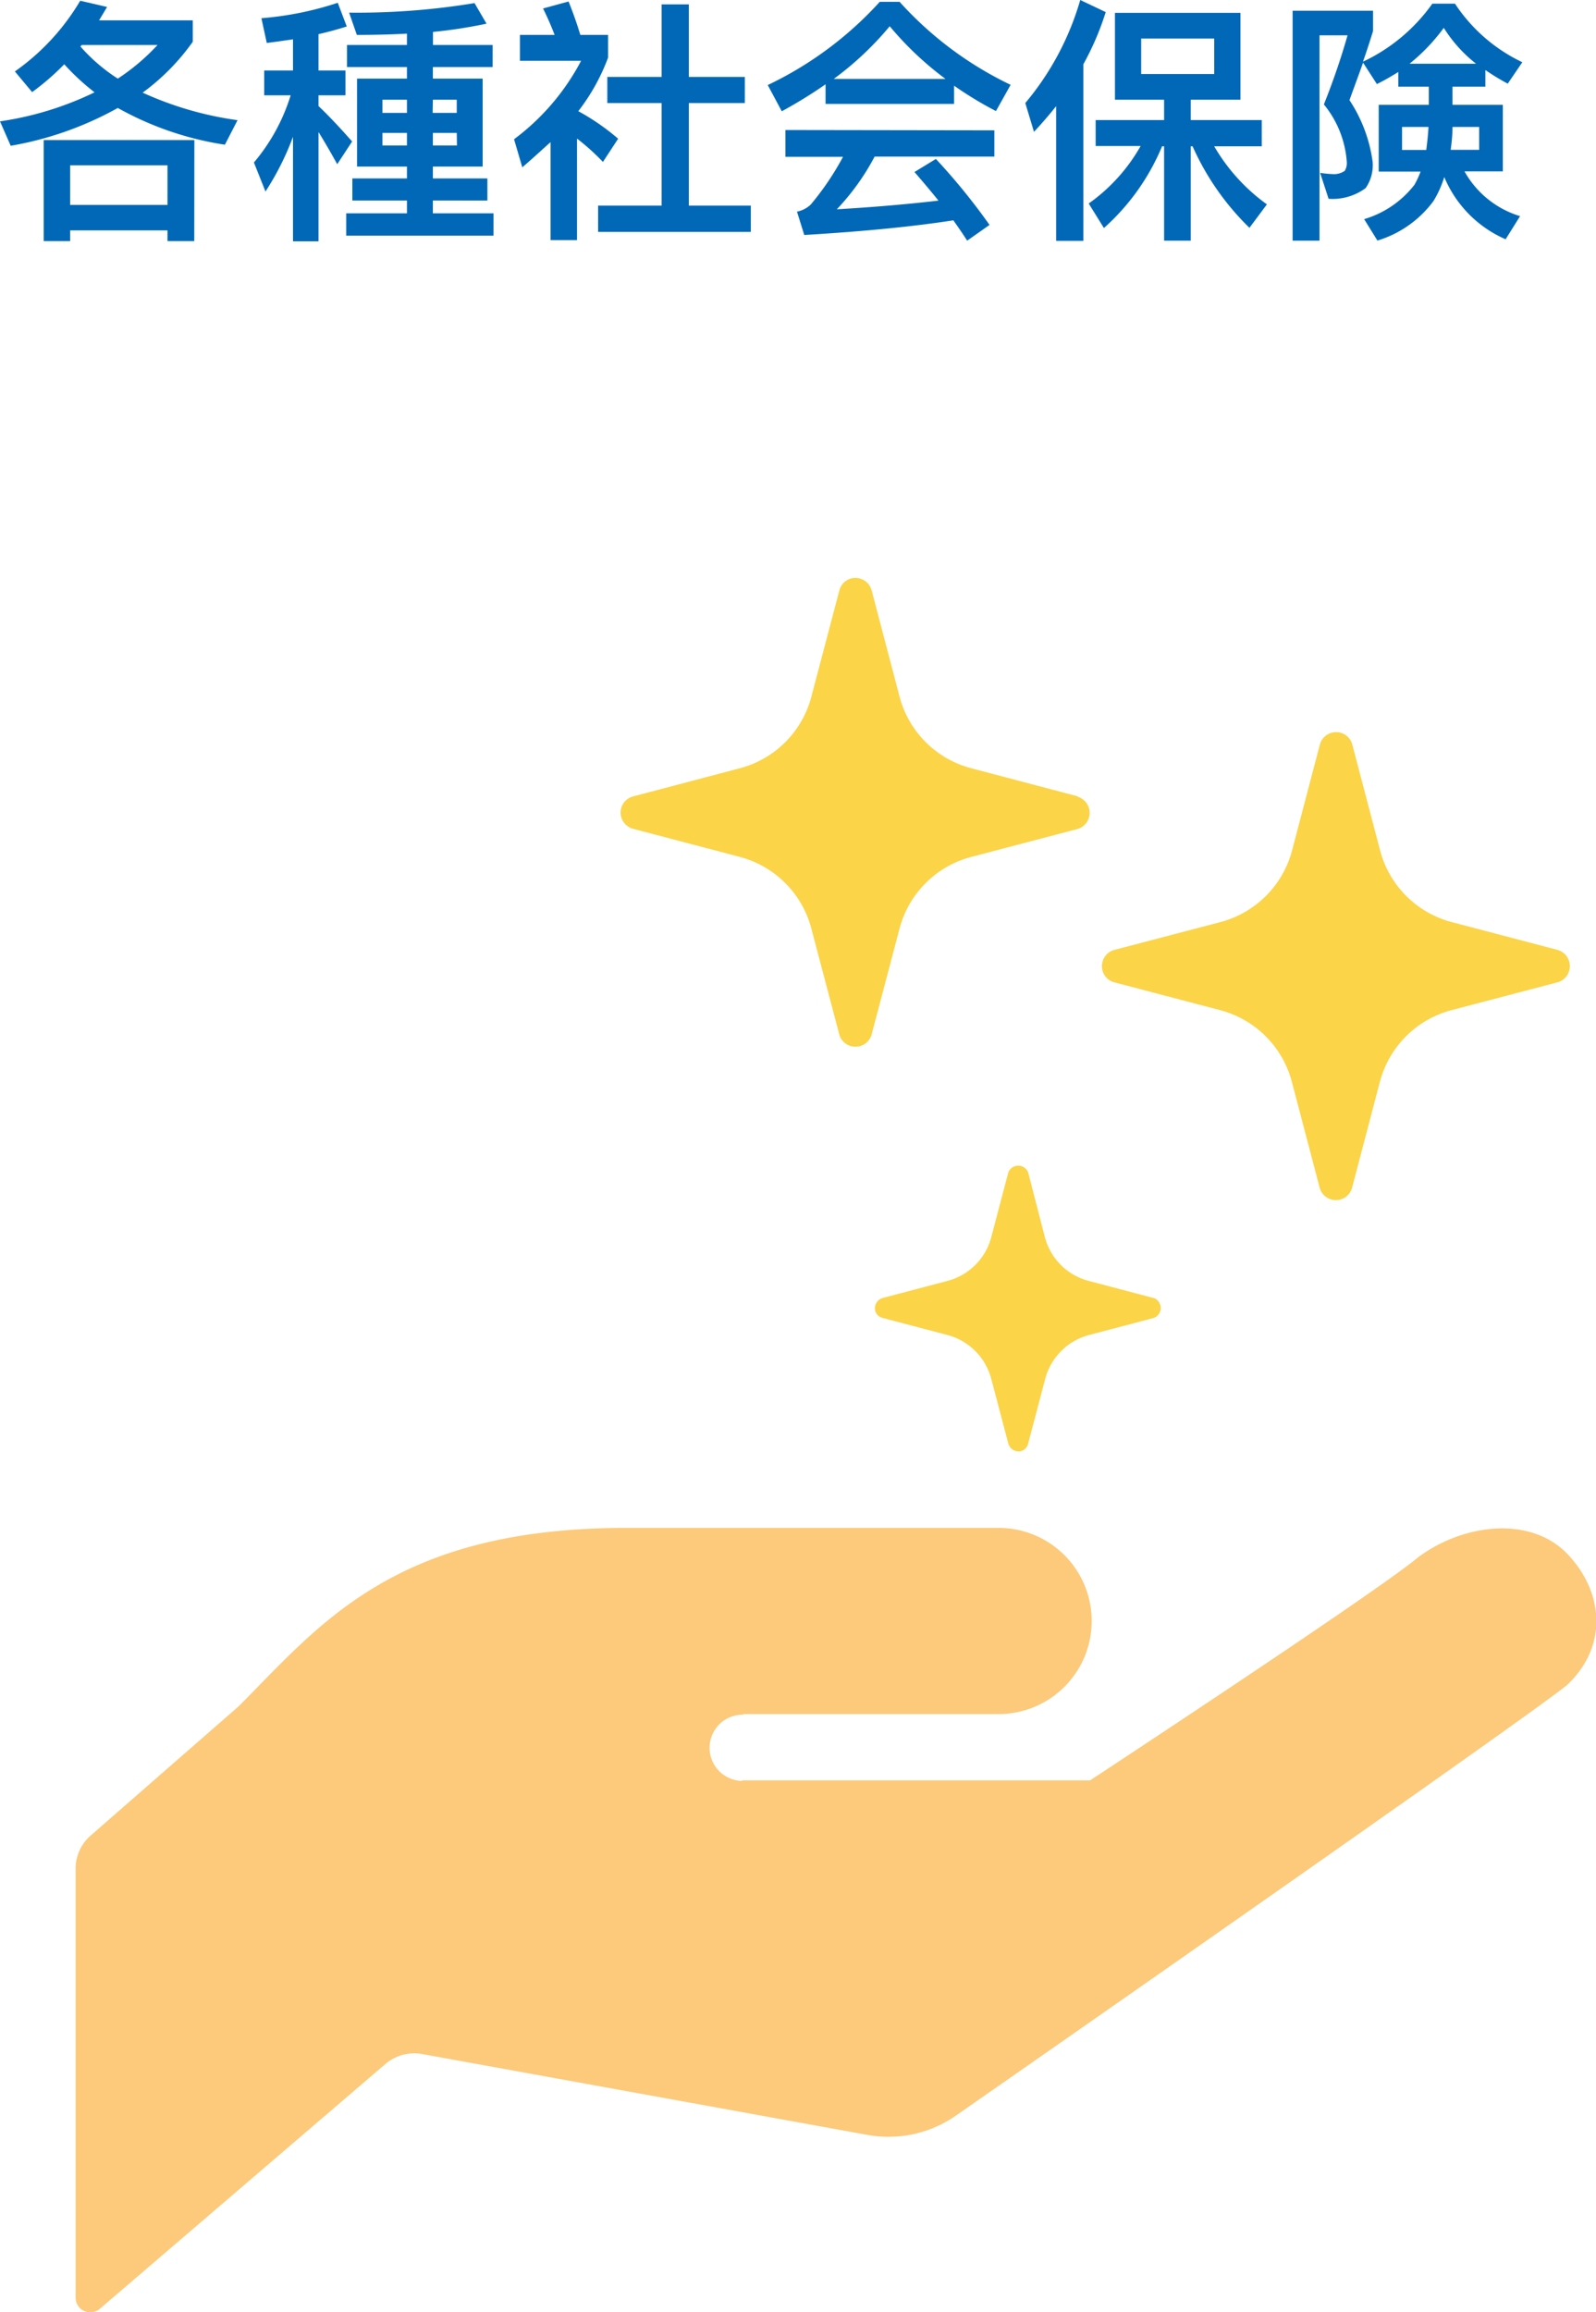
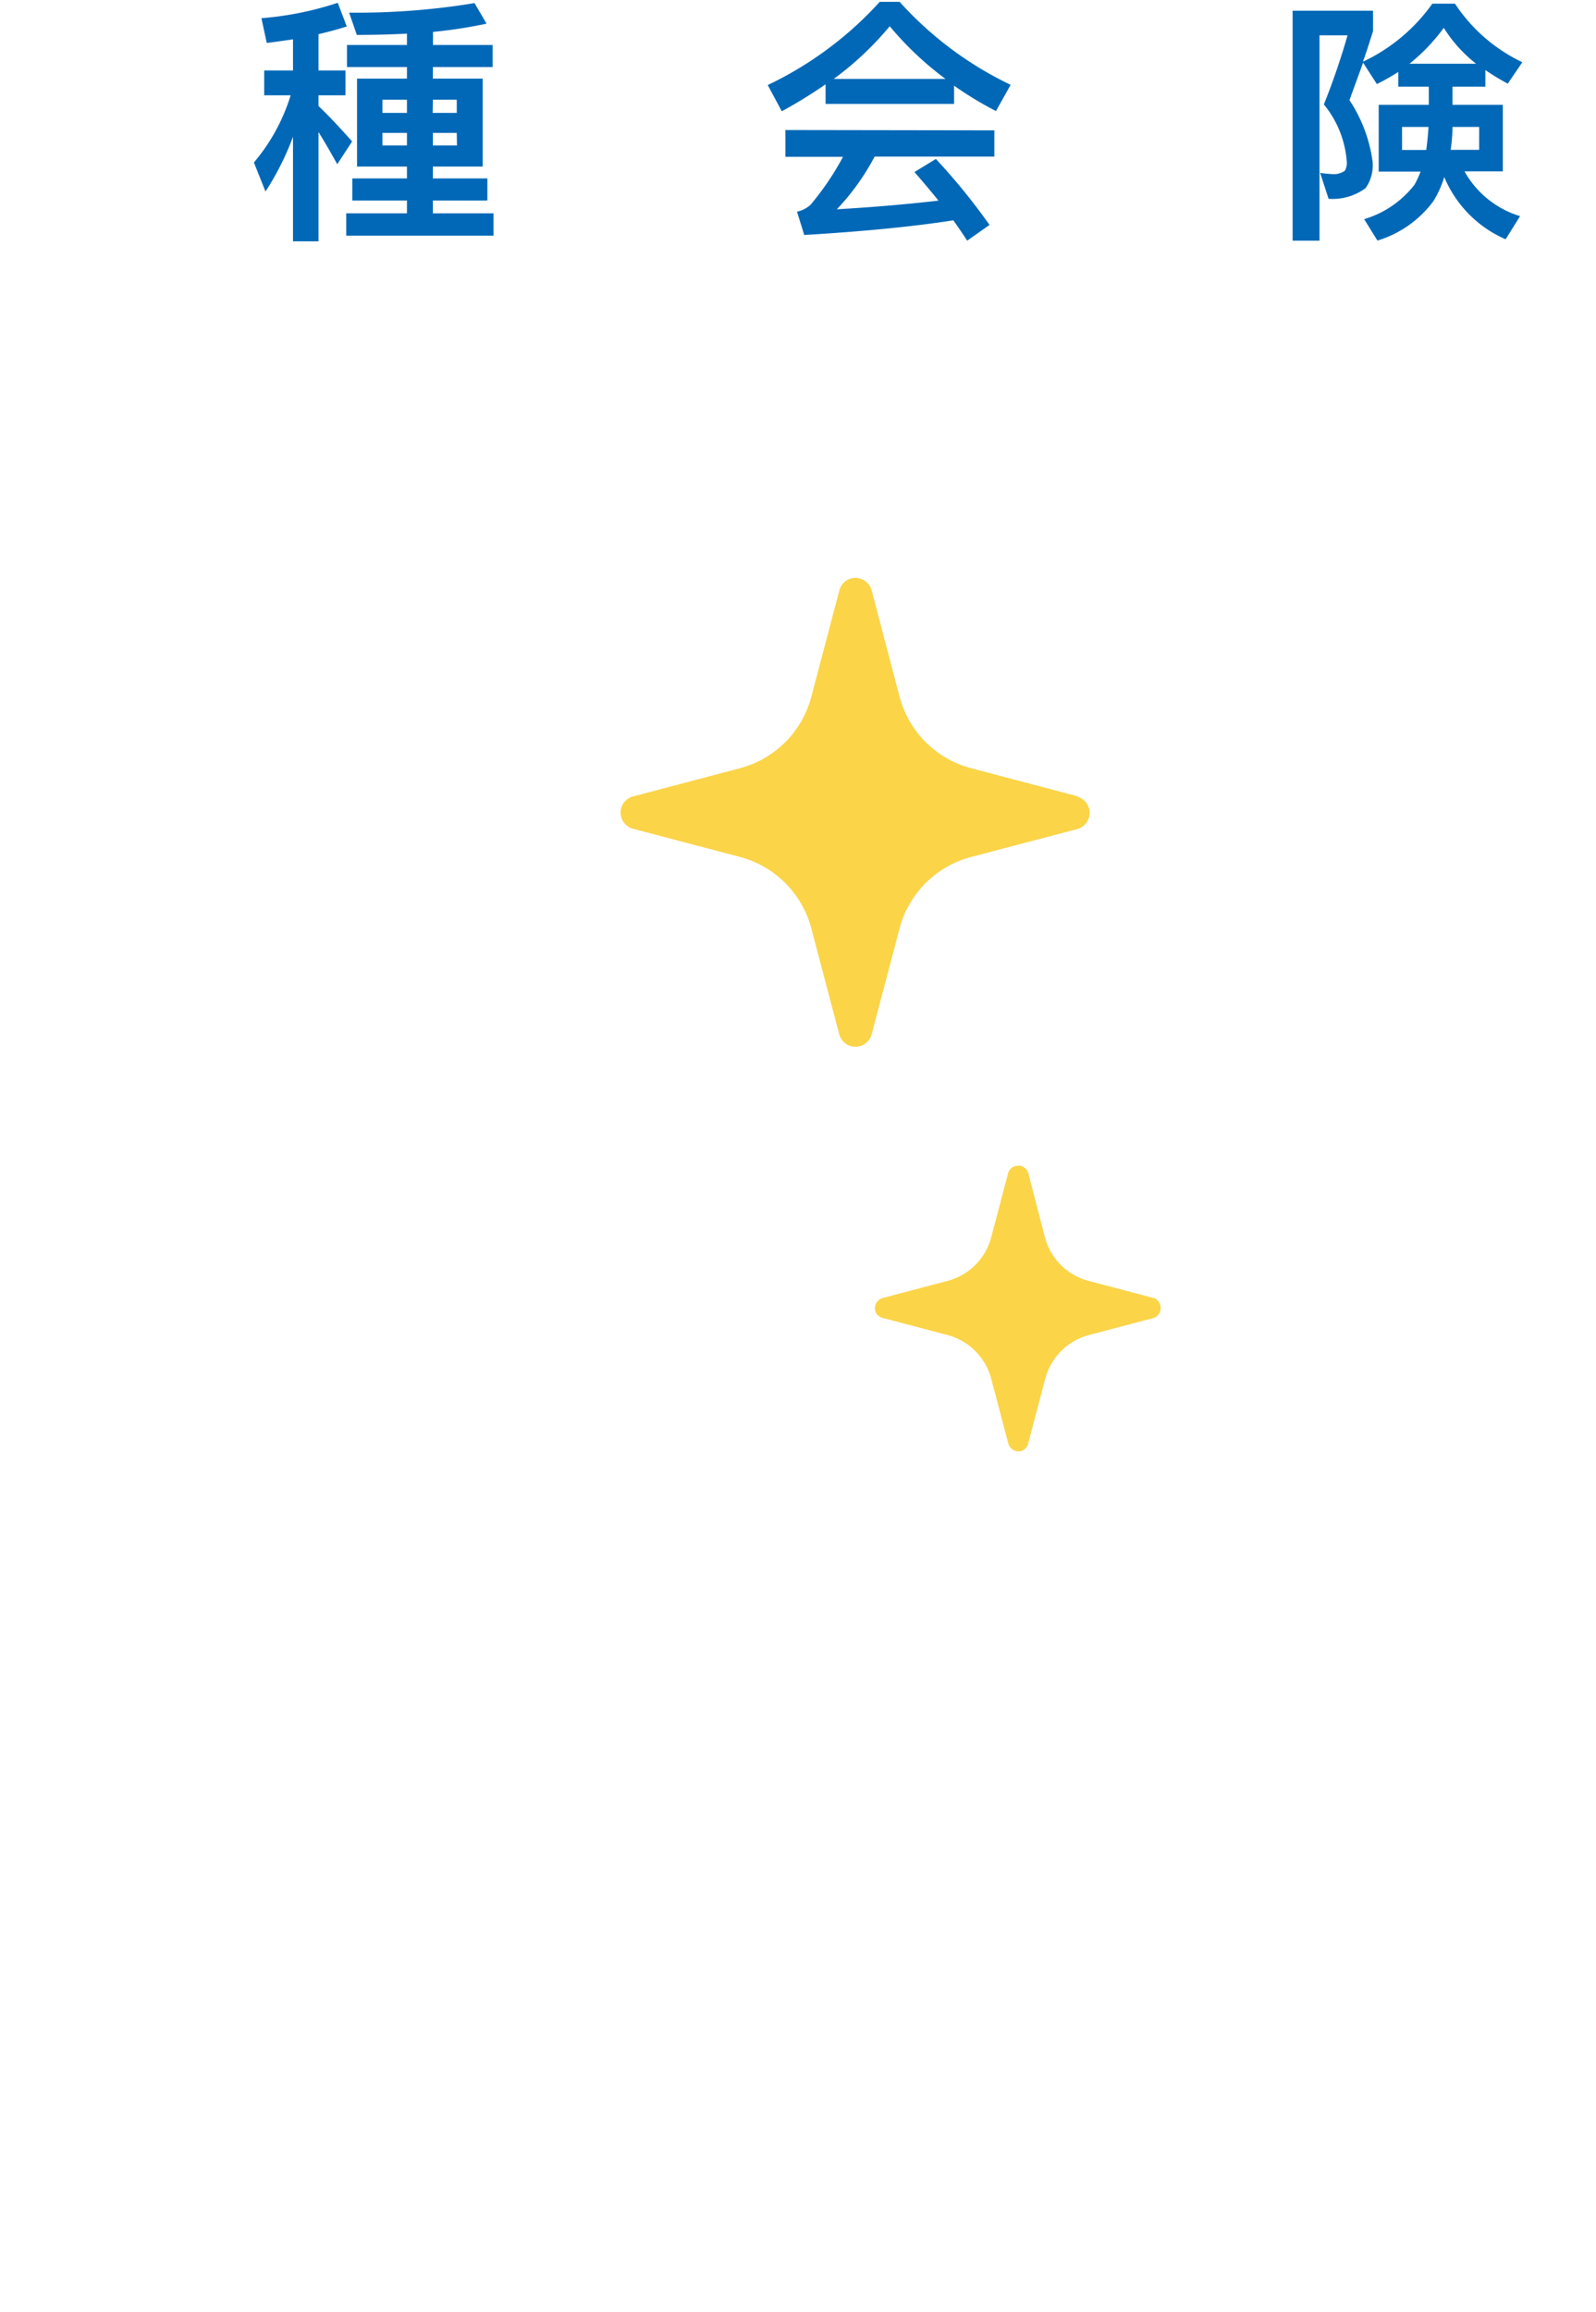
<svg xmlns="http://www.w3.org/2000/svg" viewBox="0 0 149.03 215.88">
  <defs>
    <style>.cls-1{isolation:isolate;}.cls-2{fill:#0068b7;}.cls-3{fill:#fcca7a;}.cls-4{fill:#fbd448;}</style>
  </defs>
  <title>pic_line_19</title>
  <g id="Layer_2" data-name="Layer 2">
    <g id="Layer_1-2" data-name="Layer 1">
      <g id="Group_3257" data-name="Group 3257">
        <g id="各種社会保険" class="cls-1">
          <g class="cls-1">
-             <path class="cls-2" d="M10,.65c-.26.43-.51.86-.75,1.25H18v2a20.68,20.68,0,0,1-4.68,4.75,31.7,31.7,0,0,0,8.86,2.57L21,13.51a29.49,29.49,0,0,1-10-3.43,31.48,31.48,0,0,1-10,3.53L0,11.33A30.11,30.11,0,0,0,8.83,8.62,21.51,21.51,0,0,1,6,6a23.52,23.52,0,0,1-3,2.6L1.39,6.67A21.34,21.34,0,0,0,7.49.07Zm8.14,21.86h-2.5v-1H6.55v1H4.08V13.08H18.15Zm-2.5-3.38v-3.7H6.55v3.7ZM11,7.34A19.83,19.83,0,0,0,14.71,4.2H7.63l-.12.14A16.33,16.33,0,0,0,11,7.34Z" />
            <path class="cls-2" d="M24.41,1.7A30.27,30.27,0,0,0,31.54.26l.84,2.21c-.84.27-1.73.51-2.64.72V6.58h2.52V8.9H29.74v1c1.05,1,2.08,2.11,3.14,3.31l-1.39,2.12c-.67-1.2-1.25-2.21-1.75-3v10.2H27.36V12.77a25.72,25.72,0,0,1-2.57,5.11l-1.08-2.71A17.78,17.78,0,0,0,27.14,8.9H24.67V6.58h2.69V3.67c-.82.12-1.63.24-2.45.34ZM38,7.34V6.26H32.4V4.2H38V3.14q-2.21.12-4.68.12l-.72-2.08A67.45,67.45,0,0,0,44.31.29l1.12,1.92a44.78,44.78,0,0,1-5,.77V4.2H46V6.26H40.42V7.34h4.65v8.21H40.42v1.11h5.09v2.06H40.42v1.2h5.66V22H32.33V19.92H38v-1.2H32.9V16.66H38V15.55H33.34V7.34Zm0,3.2V9.31H35.71v1.23Zm0,1.87H35.71v1.17H38Zm2.4-1.87h2.25V9.31H40.42Zm2.25,1.87H40.42v1.17h2.25Z" />
-             <path class="cls-2" d="M48.77,15.62,48,13a21.72,21.72,0,0,0,6.26-7.32H48.55V3.26h3.24c-.33-.86-.69-1.68-1.08-2.47L53.09.14c.45,1.11.81,2.16,1.1,3.12h2.59V5.38a18.91,18.91,0,0,1-2.78,5,21.44,21.44,0,0,1,3.72,2.57L56.3,15.12a20.79,20.79,0,0,0-2.42-2.18v9.48H51.41V13.27C50.59,14,49.7,14.83,48.77,15.62ZM64.32.41V7.18h5.23V9.62H64.32V19.2h5.79v2.45H55.85V19.2h5.93V9.62H56.71V7.18h5.07V.41Z" />
            <path class="cls-2" d="M84,.17A33.26,33.26,0,0,0,94.37,7.92L93,10.37A33.73,33.73,0,0,1,89.09,8V9.7h-12V7.87A44,44,0,0,1,73,10.39L71.69,7.94A33.63,33.63,0,0,0,82.15.17Zm8.85,12v2.45H81.67a22.07,22.07,0,0,1-3.53,4.92c3.24-.19,6.41-.45,9.49-.81-.7-.87-1.44-1.75-2.24-2.67l2-1.22A58.76,58.76,0,0,1,92.4,21l-2.09,1.47c-.4-.63-.84-1.27-1.29-1.9q-5.58.87-13.92,1.37l-.68-2.18a2.56,2.56,0,0,0,1.3-.68,26.18,26.18,0,0,0,3-4.44H73.34V12.14Zm-4.56-4.8a30.08,30.08,0,0,1-5.21-4.92,29.3,29.3,0,0,1-5.23,4.92Z" />
-             <path class="cls-2" d="M103.25,1.13A26.36,26.36,0,0,1,101.16,6V22.49H98.62V9.91c-.65.82-1.35,1.63-2.07,2.4l-.81-2.69A26.26,26.26,0,0,0,100.87,0Zm12.58.07V9.31h-4.64v1.9h6.63v2.45h-4.44a17.49,17.49,0,0,0,4.92,5.42l-1.63,2.19a24.61,24.61,0,0,1-5.31-7.61h-.17v8.81H108.7V13.66h-.19a21,21,0,0,1-5.43,7.63L101.66,19a16.52,16.52,0,0,0,4.85-5.37h-4.2V11.21h6.39V9.31h-4.59V1.2Zm-2.45,2.4h-6.82V6.91h6.82Z" />
            <path class="cls-2" d="M128.21,1V2.9c-.29.94-.6,1.9-.94,2.86A16.59,16.59,0,0,0,133.75.34h2.11a15.5,15.5,0,0,0,6.29,5.47l-1.36,2a21,21,0,0,1-2.09-1.27V8.09h-3.07v1.7h4.7V16h-3.58a8.9,8.9,0,0,0,5.19,4.18l-1.35,2.16a10.93,10.93,0,0,1-5.73-5.81,9.7,9.7,0,0,1-1,2.23,10.15,10.15,0,0,1-5.24,3.7l-1.24-2a9.27,9.27,0,0,0,4.7-3.21,8.61,8.61,0,0,0,.57-1.23h-3.91V9.79h4.68V8.09h-2.85V6.72c-.65.41-1.32.79-2,1.13l-1.29-2c-.41,1.15-.84,2.3-1.27,3.5a13.73,13.73,0,0,1,2.16,5.74,3.73,3.73,0,0,1-.65,2.47,5.17,5.17,0,0,1-3.46,1l-.79-2.42a10.75,10.75,0,0,0,1.3.12,1.77,1.77,0,0,0,1-.31,1.42,1.42,0,0,0,.19-.84,9.53,9.53,0,0,0-2.14-5.36,66.48,66.48,0,0,0,2.21-6.45h-2.62V22.47H120.7V1Zm5.18,10.85h-2.47V14h2.26C133.27,13.3,133.35,12.58,133.39,11.83Zm1.42-9.24a17.76,17.76,0,0,1-3.19,3.34h6.21A13.06,13.06,0,0,1,134.81,2.59Zm3.31,9.24h-2.49c0,.77-.08,1.47-.17,2.14h2.66Z" />
          </g>
        </g>
        <g id="Group_3057" data-name="Group 3057">
          <g id="Group_3055" data-name="Group 3055">
-             <path id="Path_2480" data-name="Path 2480" class="cls-3" d="M146.48,145.21c-3.43-3.74-9.82-3-14.09.21-3.9,3.26-30.6,20.8-30.6,20.8H69.35l-.1.05a3.09,3.09,0,1,1,.2-6.18l-.1-.06h23.9a8.69,8.69,0,0,0,0-17.38H58.49c-21.73,0-28.61,9.06-36.21,16.66L8.48,171.36a4.1,4.1,0,0,0-1.42,3.1v40.06a1.36,1.36,0,0,0,1.38,1.36,1.38,1.38,0,0,0,.89-.33L36,192.69a4.15,4.15,0,0,1,3.41-.92L81,199.32a11,11,0,0,0,8.3-1.83s53-36.89,57-40.15C150,153.91,149.91,148.94,146.48,145.21Z" />
-           </g>
+             </g>
          <g id="Group_3056" data-name="Group 3056">
-             <path id="Path_2481" data-name="Path 2481" class="cls-4" d="M145.5,88.7l-9.94-2.61a9.39,9.39,0,0,1-6.69-6.69l-2.61-9.94a1.57,1.57,0,0,0-3,0l-2.61,9.94a9.39,9.39,0,0,1-6.7,6.69L104,88.7a1.57,1.57,0,0,0,0,3l9.93,2.61a9.39,9.39,0,0,1,6.7,6.69l2.61,9.94a1.57,1.57,0,0,0,3,0l2.61-9.94a9.39,9.39,0,0,1,6.69-6.69l9.94-2.61a1.57,1.57,0,0,0,0-3Z" />
            <path id="Path_2482" data-name="Path 2482" class="cls-4" d="M100.64,74.35l-9.93-2.62A9.38,9.38,0,0,1,84,65.05l-2.61-9.94A1.58,1.58,0,0,0,79.49,54a1.56,1.56,0,0,0-1.11,1.11l-2.62,9.94a9.36,9.36,0,0,1-6.69,6.68l-9.93,2.62A1.56,1.56,0,0,0,58,76.26a1.58,1.58,0,0,0,1.12,1.12L69.07,80a9.38,9.38,0,0,1,6.69,6.69l2.62,9.93a1.57,1.57,0,0,0,3,0L84,86.68A9.39,9.39,0,0,1,90.71,80l9.93-2.61a1.57,1.57,0,0,0,0-3Z" />
            <path id="Path_2483" data-name="Path 2483" class="cls-4" d="M107.73,121.19l-6.07-1.6a5.72,5.72,0,0,1-4.09-4.08L96,109.44a1,1,0,0,0-1.84,0l-1.6,6.07a5.72,5.72,0,0,1-4.09,4.08l-6.07,1.6a1,1,0,0,0-.68,1.17.94.94,0,0,0,.68.68l6.07,1.6a5.75,5.75,0,0,1,4.09,4.09l1.6,6.07a1,1,0,0,0,1.16.68.94.94,0,0,0,.68-.68l1.6-6.07a5.75,5.75,0,0,1,4.09-4.09l6.07-1.6a1,1,0,0,0,0-1.85Z" />
          </g>
        </g>
      </g>
    </g>
  </g>
</svg>